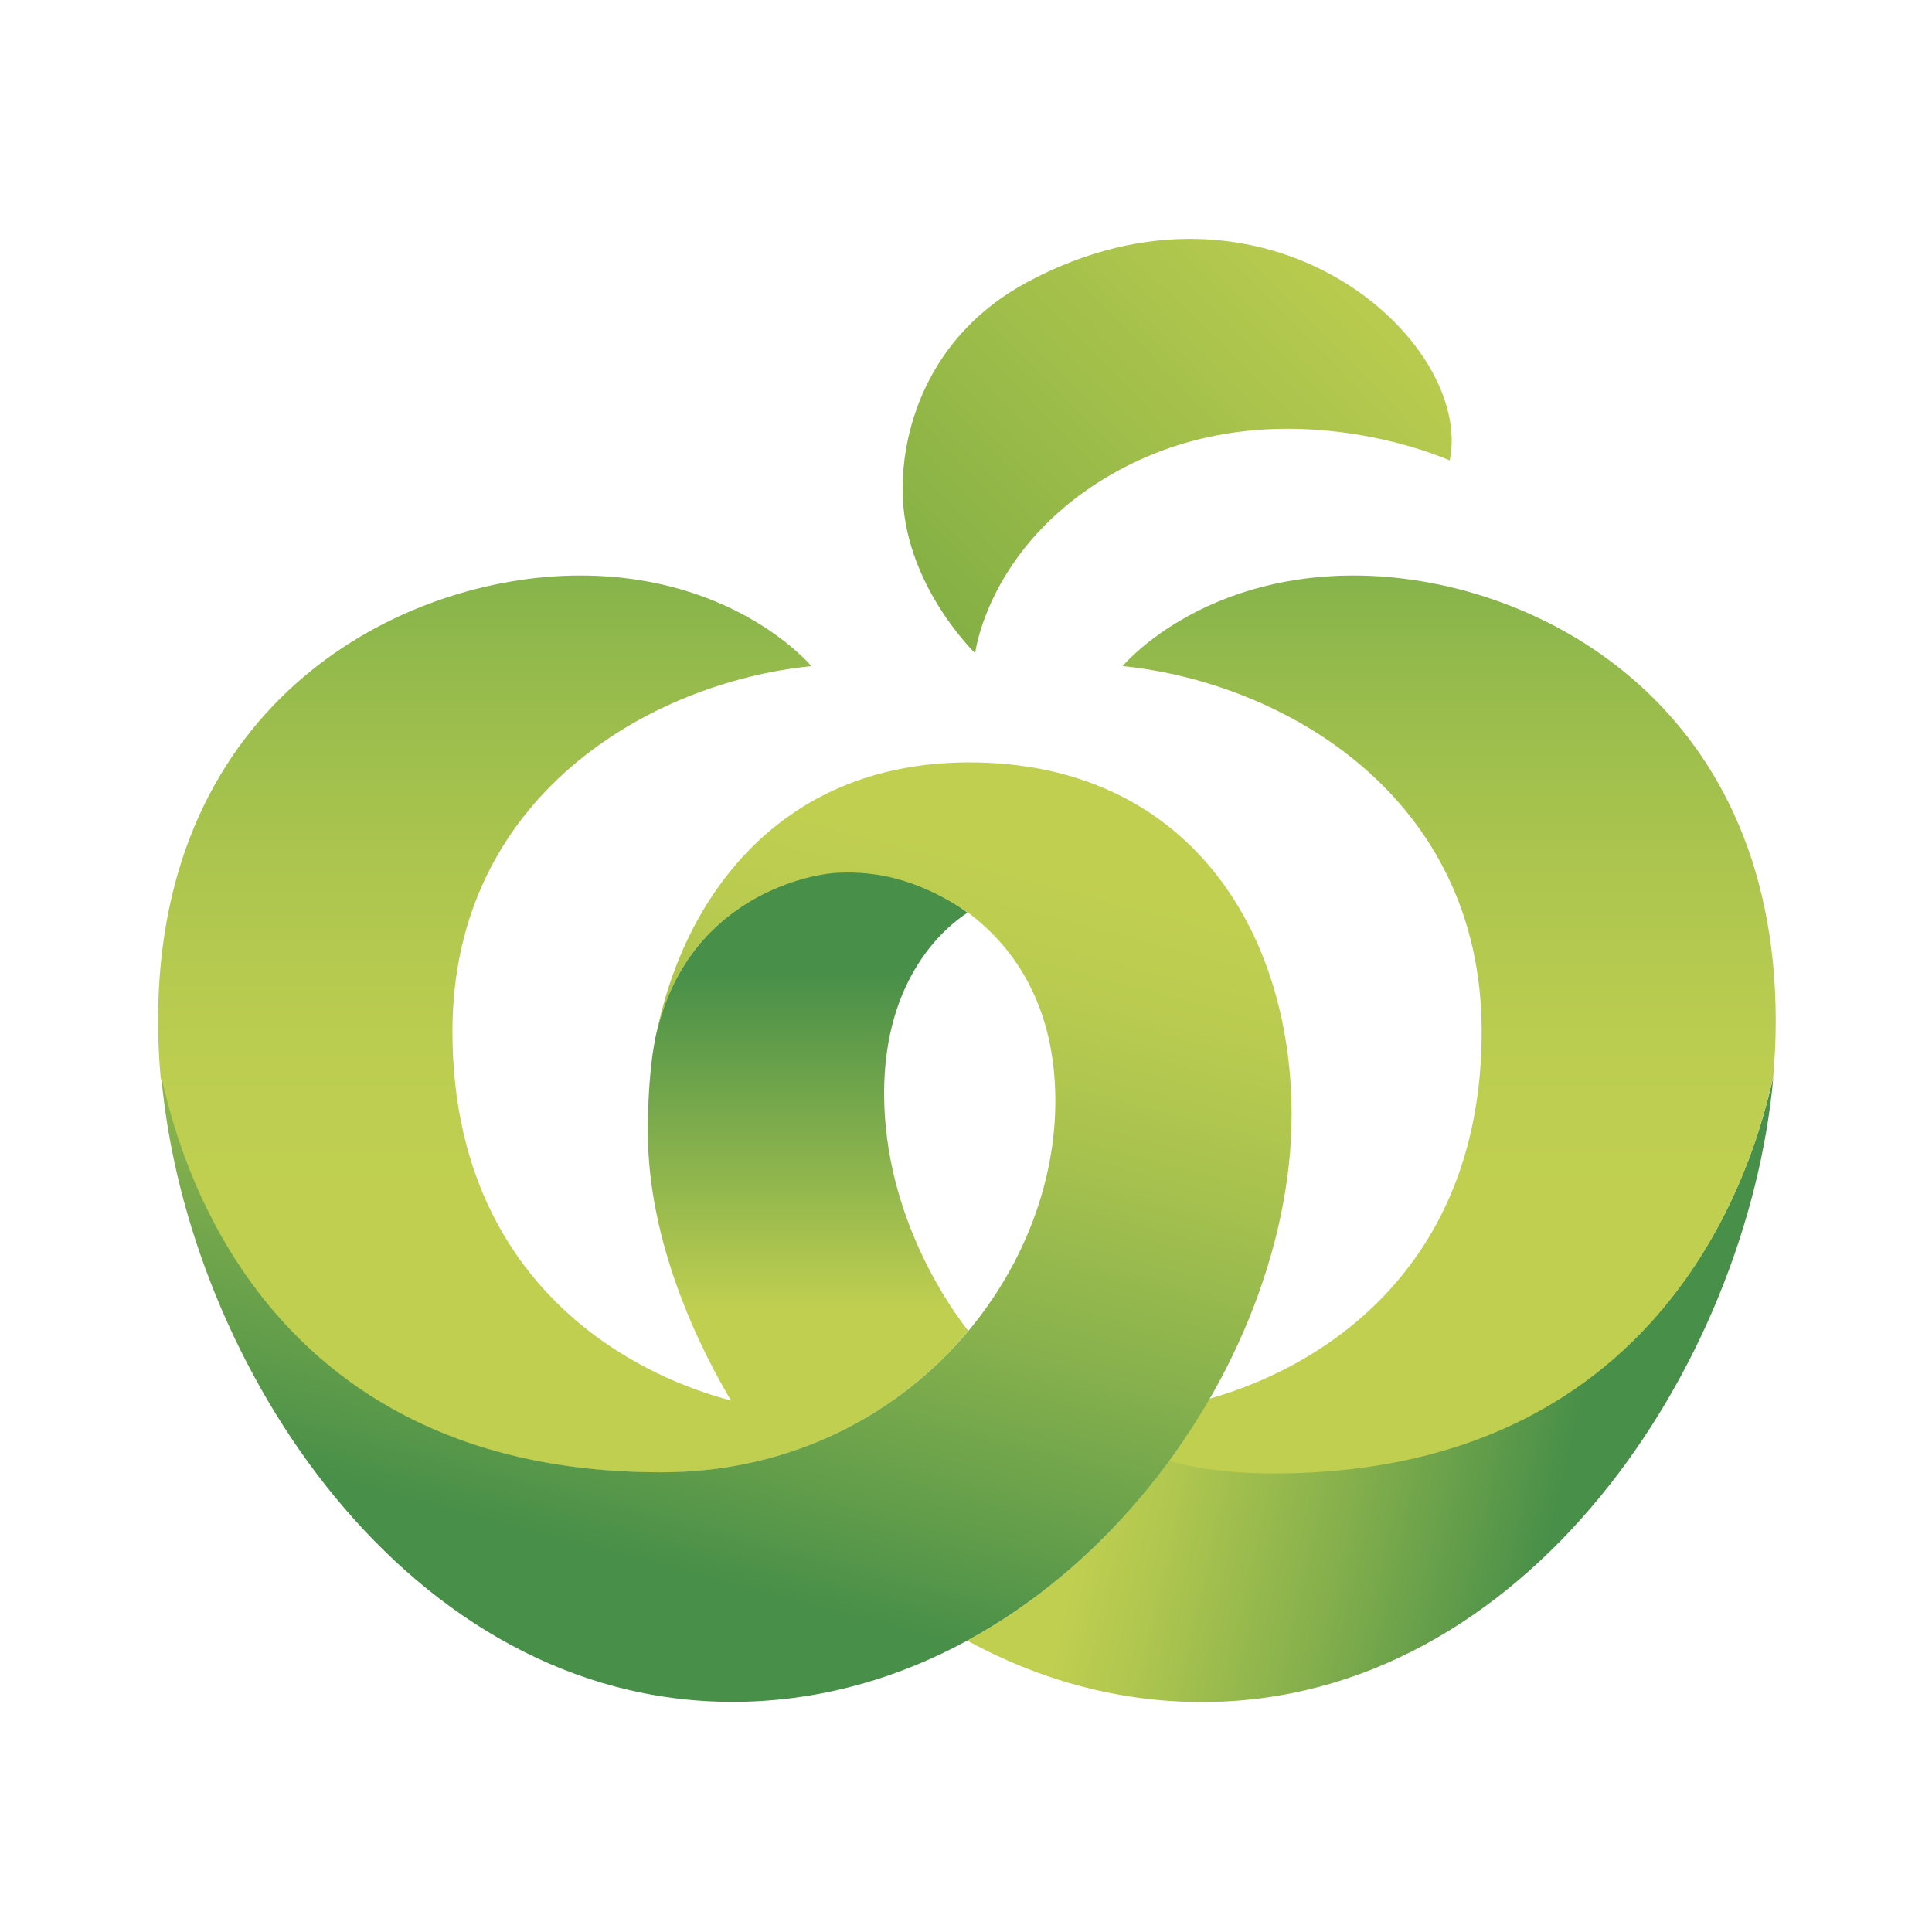
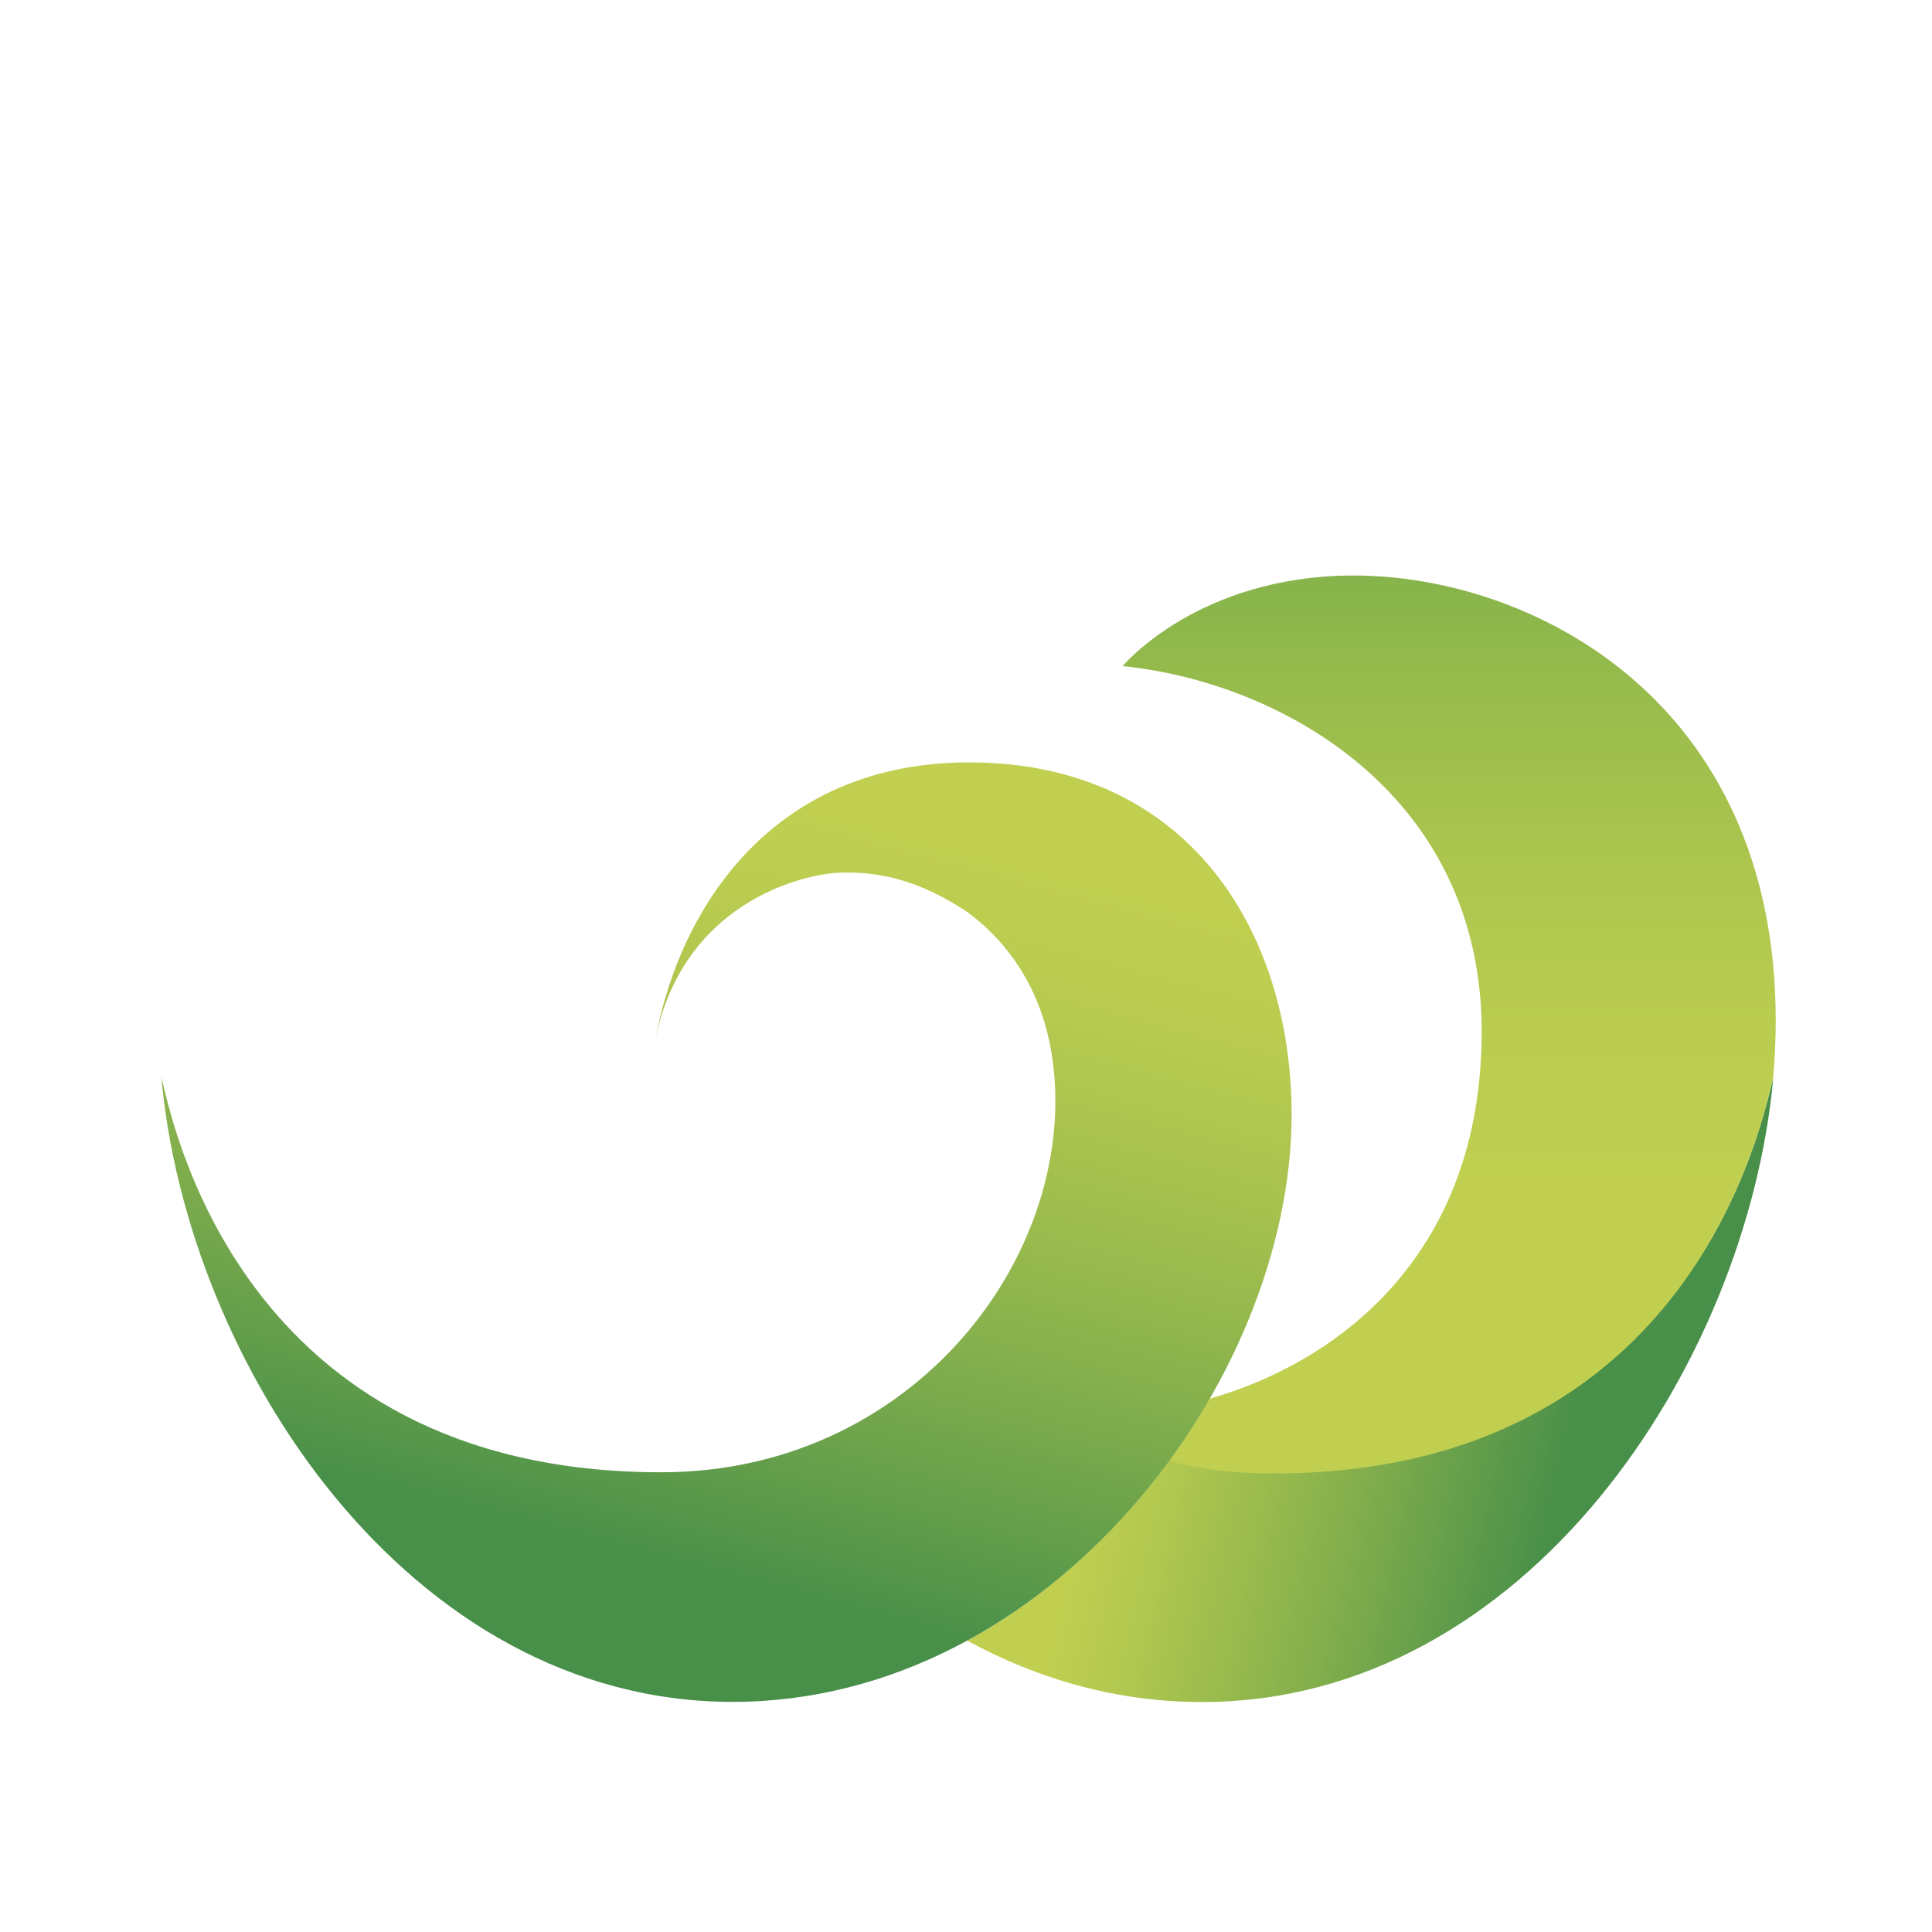
<svg xmlns="http://www.w3.org/2000/svg" width="44" height="44" viewBox="0 0 44 44" fill="none">
  <path d="M28.996 33.534C28.167 33.534 27.382 33.431 26.643 33.243C25.422 34.92 23.851 36.37 22.028 37.364C23.639 38.244 25.445 38.763 27.374 38.763C34.762 38.763 39.793 31.078 40.386 24.541C40.15 25.405 38.626 33.534 28.996 33.534Z" fill="url(#paint0_linear_22326_2183)" />
  <path d="M30.834 13.107C27.279 13.107 25.567 15.17 25.567 15.17C29.235 15.543 33.744 18.133 33.744 23.491C33.744 28.697 30.331 31.066 27.543 31.856C27.268 32.331 26.957 32.819 26.628 33.266C27.284 33.467 28.167 33.557 28.996 33.557C38.63 33.557 40.15 25.405 40.382 24.541C40.421 24.1 40.441 23.672 40.441 23.244C40.441 15.917 34.848 13.107 30.834 13.107Z" fill="url(#paint1_linear_22326_2183)" />
-   <path d="M15.053 33.534C17.099 33.534 18.886 32.909 20.316 31.907C19.825 32.052 19.22 32.174 18.615 32.174C15.897 32.174 10.304 30.163 10.304 23.491C10.304 18.129 14.809 15.54 18.478 15.17C18.478 15.17 16.765 13.107 13.211 13.107C9.197 13.107 3.6 15.917 3.6 23.248C3.6 23.672 3.62 24.104 3.659 24.544C3.902 25.409 5.395 33.534 15.053 33.534Z" fill="url(#paint2_linear_22326_2183)" />
-   <path d="M18.694 32.312C19.299 32.312 19.837 32.221 20.316 31.907C20.972 31.447 21.557 30.905 22.052 30.308C21.714 29.884 20.135 27.75 20.135 24.898C20.135 22.23 21.565 21.091 22.036 20.785C21.054 20.054 19.951 19.842 19.318 19.842C18.305 19.842 15.567 20.537 14.919 23.664V23.66C14.919 23.664 14.919 23.668 14.919 23.668C14.896 23.794 14.876 23.92 14.857 24.042C14.79 24.564 14.754 25.138 14.754 25.77C14.754 28.277 15.897 30.662 16.73 32.033C17.46 32.229 18.14 32.312 18.694 32.312Z" fill="url(#paint3_linear_22326_2183)" />
  <path d="M22.075 17.363C17.614 17.363 15.493 20.643 14.927 23.66C15.575 20.533 18.297 19.916 19.079 19.877C20.041 19.83 20.988 20.07 22.044 20.781C23.112 21.578 24.035 22.926 24.035 25.075C24.035 26.91 23.324 28.788 22.06 30.304C20.481 32.198 18.042 33.53 15.061 33.53C5.399 33.53 3.906 25.405 3.675 24.537C4.268 31.07 9.299 38.759 16.687 38.759C23.902 38.759 29.416 31.475 29.416 25.373C29.408 21.146 27.009 17.363 22.075 17.363Z" fill="url(#paint4_linear_22326_2183)" />
-   <path d="M22.209 14.876C22.209 14.876 20.669 13.394 20.563 11.379C20.485 9.909 21.078 7.666 23.403 6.421C28.839 3.509 33.568 7.745 33.018 10.487C33.018 10.487 28.968 8.644 25.237 10.848C22.496 12.467 22.209 14.876 22.209 14.876Z" fill="url(#paint5_linear_22326_2183)" />
  <defs>
    <linearGradient id="paint0_linear_22326_2183" x1="37.374" y1="32.611" x2="25.766" y2="29.904" gradientUnits="userSpaceOnUse">
      <stop offset="0.121" stop-color="#488F49" />
      <stop offset="0.509" stop-color="#84AF4C" />
      <stop offset="0.835" stop-color="#AFC64F" />
      <stop offset="1" stop-color="#C0CF50" />
    </linearGradient>
    <linearGradient id="paint1_linear_22326_2183" x1="33.005" y1="7.513" x2="33.005" y2="33.745" gradientUnits="userSpaceOnUse">
      <stop stop-color="#599E47" />
      <stop offset="0.11" stop-color="#72AA49" />
      <stop offset="0.29" stop-color="#94BA4C" />
      <stop offset="0.461" stop-color="#ACC54E" />
      <stop offset="0.618" stop-color="#BBCD50" />
      <stop offset="0.747" stop-color="#C0CF50" />
    </linearGradient>
    <linearGradient id="paint2_linear_22326_2183" x1="11.963" y1="7.519" x2="11.963" y2="33.724" gradientUnits="userSpaceOnUse">
      <stop stop-color="#599E47" />
      <stop offset="0.11" stop-color="#72AA49" />
      <stop offset="0.29" stop-color="#94BA4C" />
      <stop offset="0.461" stop-color="#ACC54E" />
      <stop offset="0.618" stop-color="#BBCD50" />
      <stop offset="0.747" stop-color="#C0CF50" />
    </linearGradient>
    <linearGradient id="paint3_linear_22326_2183" x1="18.408" y1="19.747" x2="18.408" y2="32.655" gradientUnits="userSpaceOnUse">
      <stop offset="0.187" stop-color="#488F49" />
      <stop offset="0.565" stop-color="#93B74D" />
      <stop offset="0.78" stop-color="#C0CF50" />
    </linearGradient>
    <linearGradient id="paint4_linear_22326_2183" x1="13.432" y1="37.4" x2="23.076" y2="1.033" gradientUnits="userSpaceOnUse">
      <stop offset="0.055" stop-color="#488F49" />
      <stop offset="0.109" stop-color="#5C9A4A" />
      <stop offset="0.238" stop-color="#87B14D" />
      <stop offset="0.355" stop-color="#A6C14E" />
      <stop offset="0.453" stop-color="#B9CB50" />
      <stop offset="0.522" stop-color="#C0CF50" />
    </linearGradient>
    <linearGradient id="paint5_linear_22326_2183" x1="20.441" y1="15.96" x2="31.582" y2="4.966" gradientUnits="userSpaceOnUse">
      <stop stop-color="#7BAB43" />
      <stop offset="0.431" stop-color="#9ABB49" />
      <stop offset="1" stop-color="#C0CF50" />
    </linearGradient>
  </defs>
</svg>